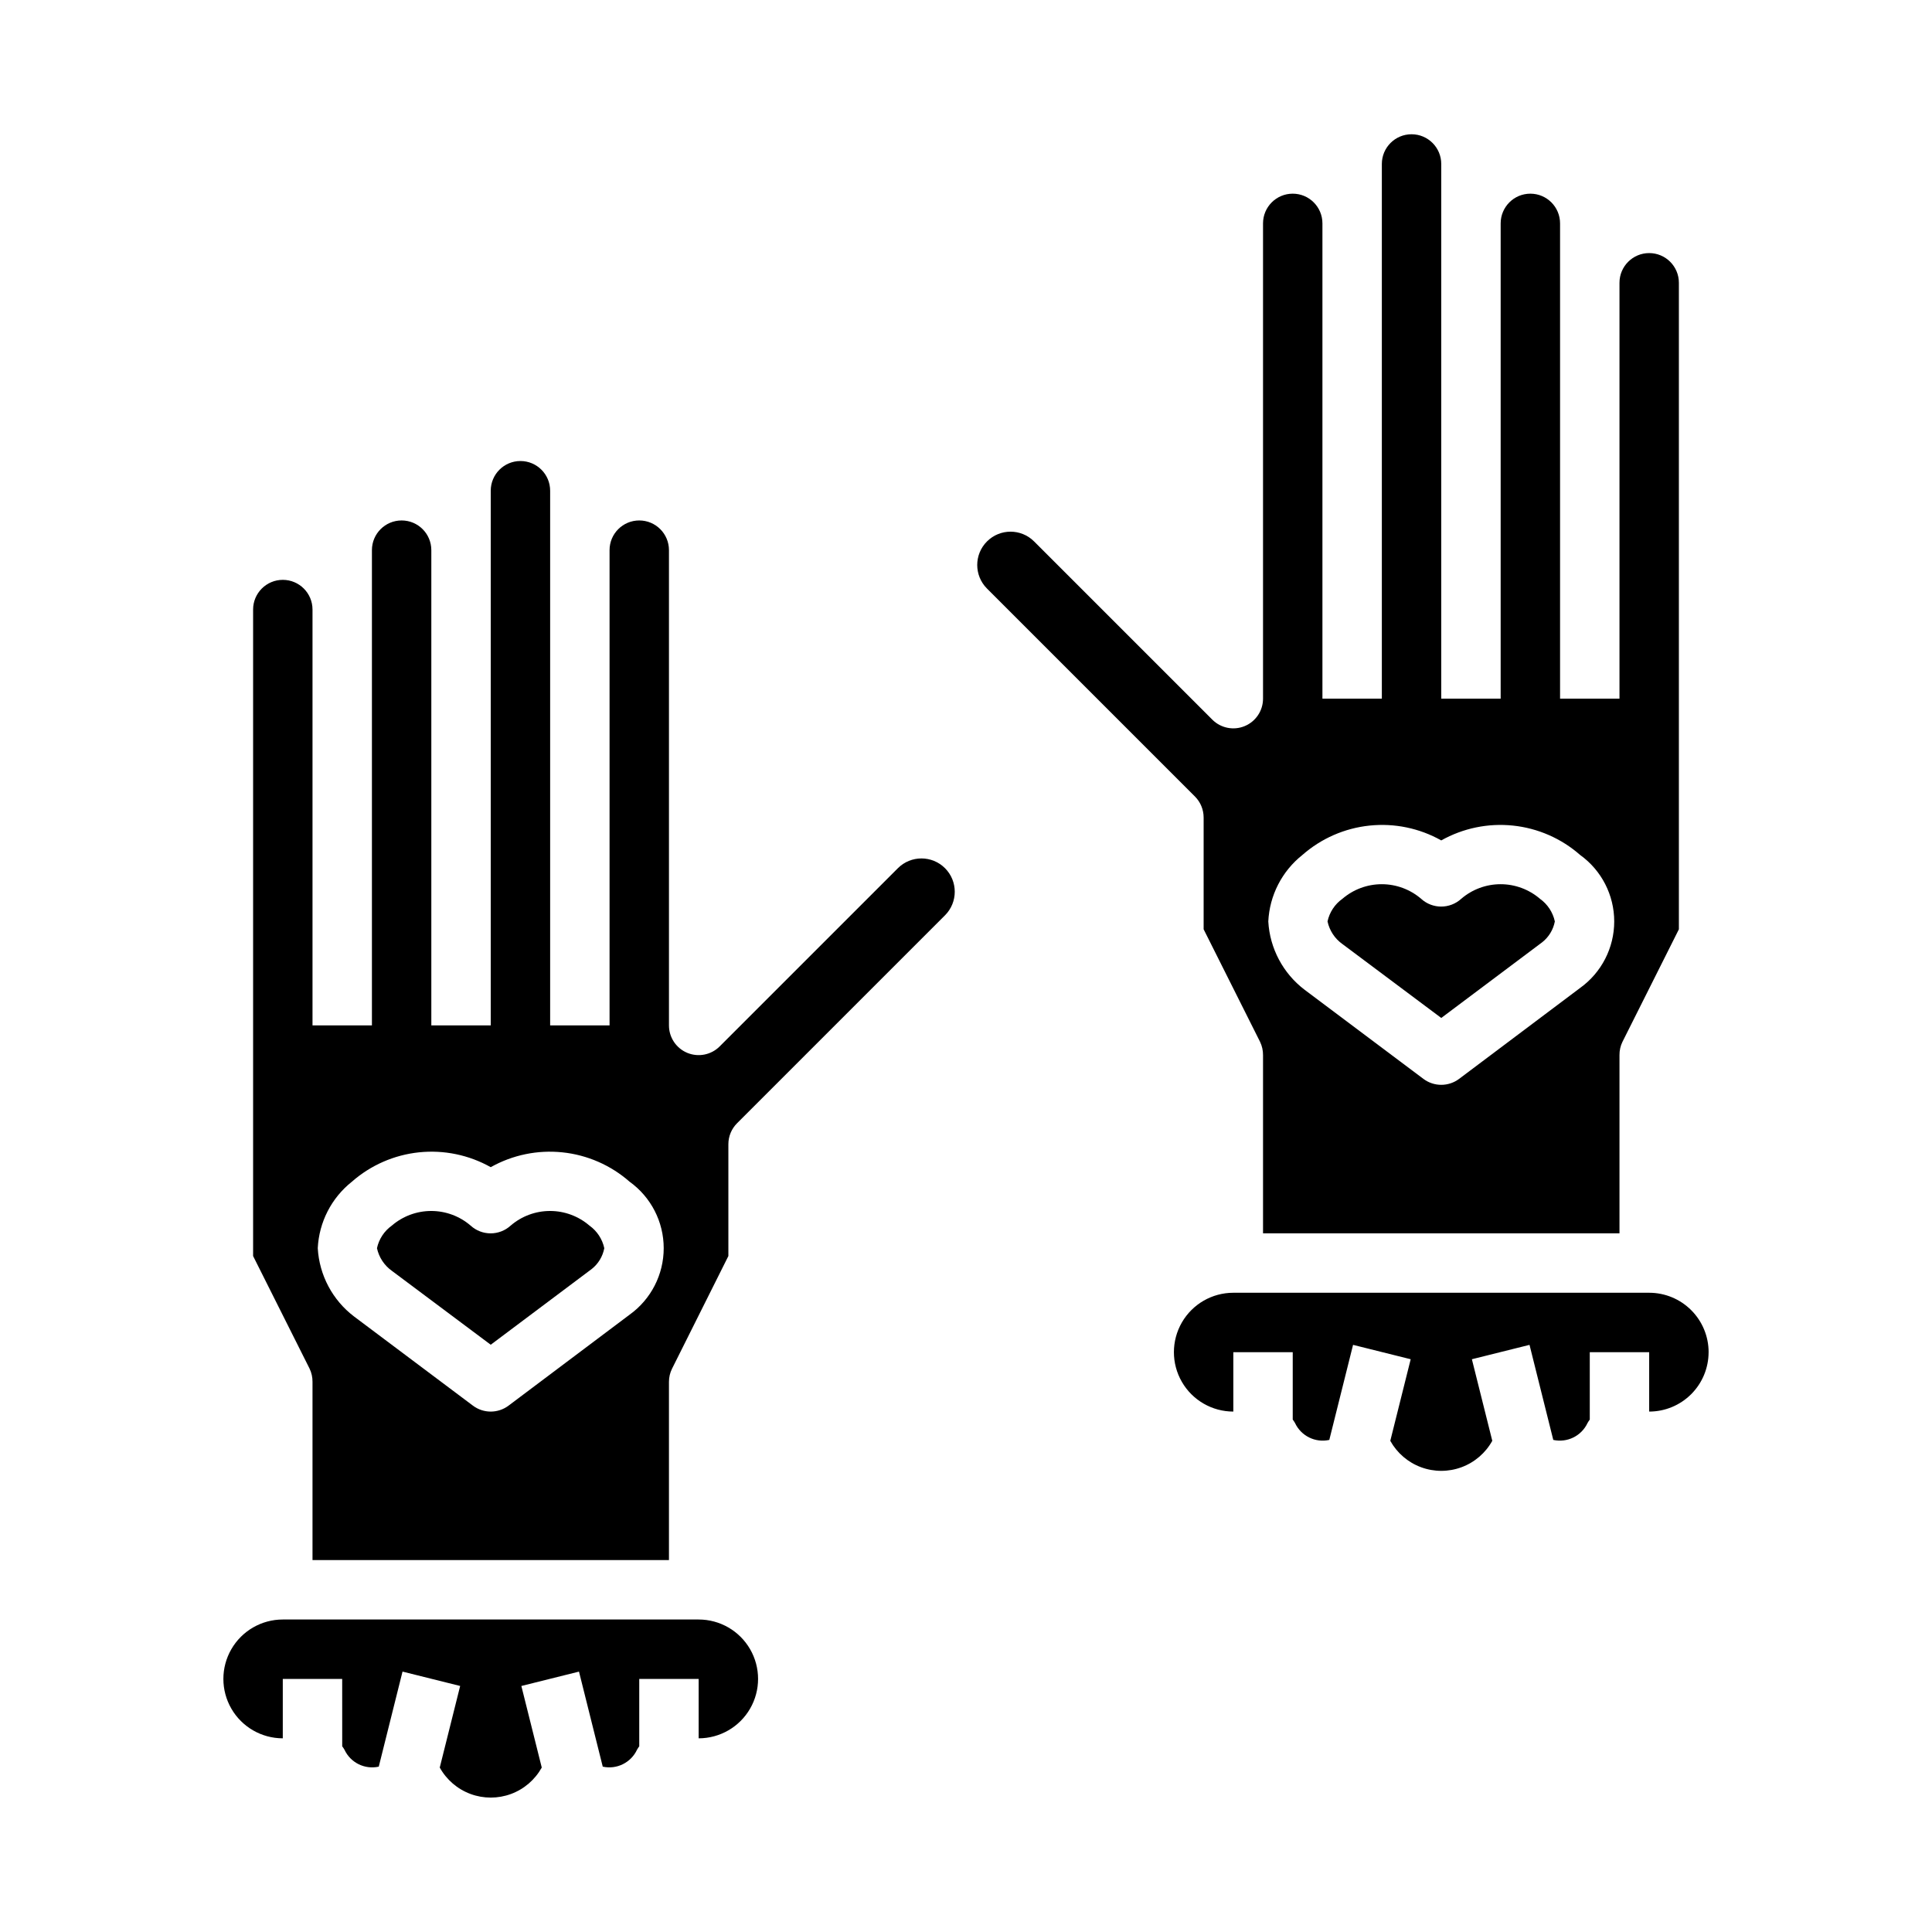
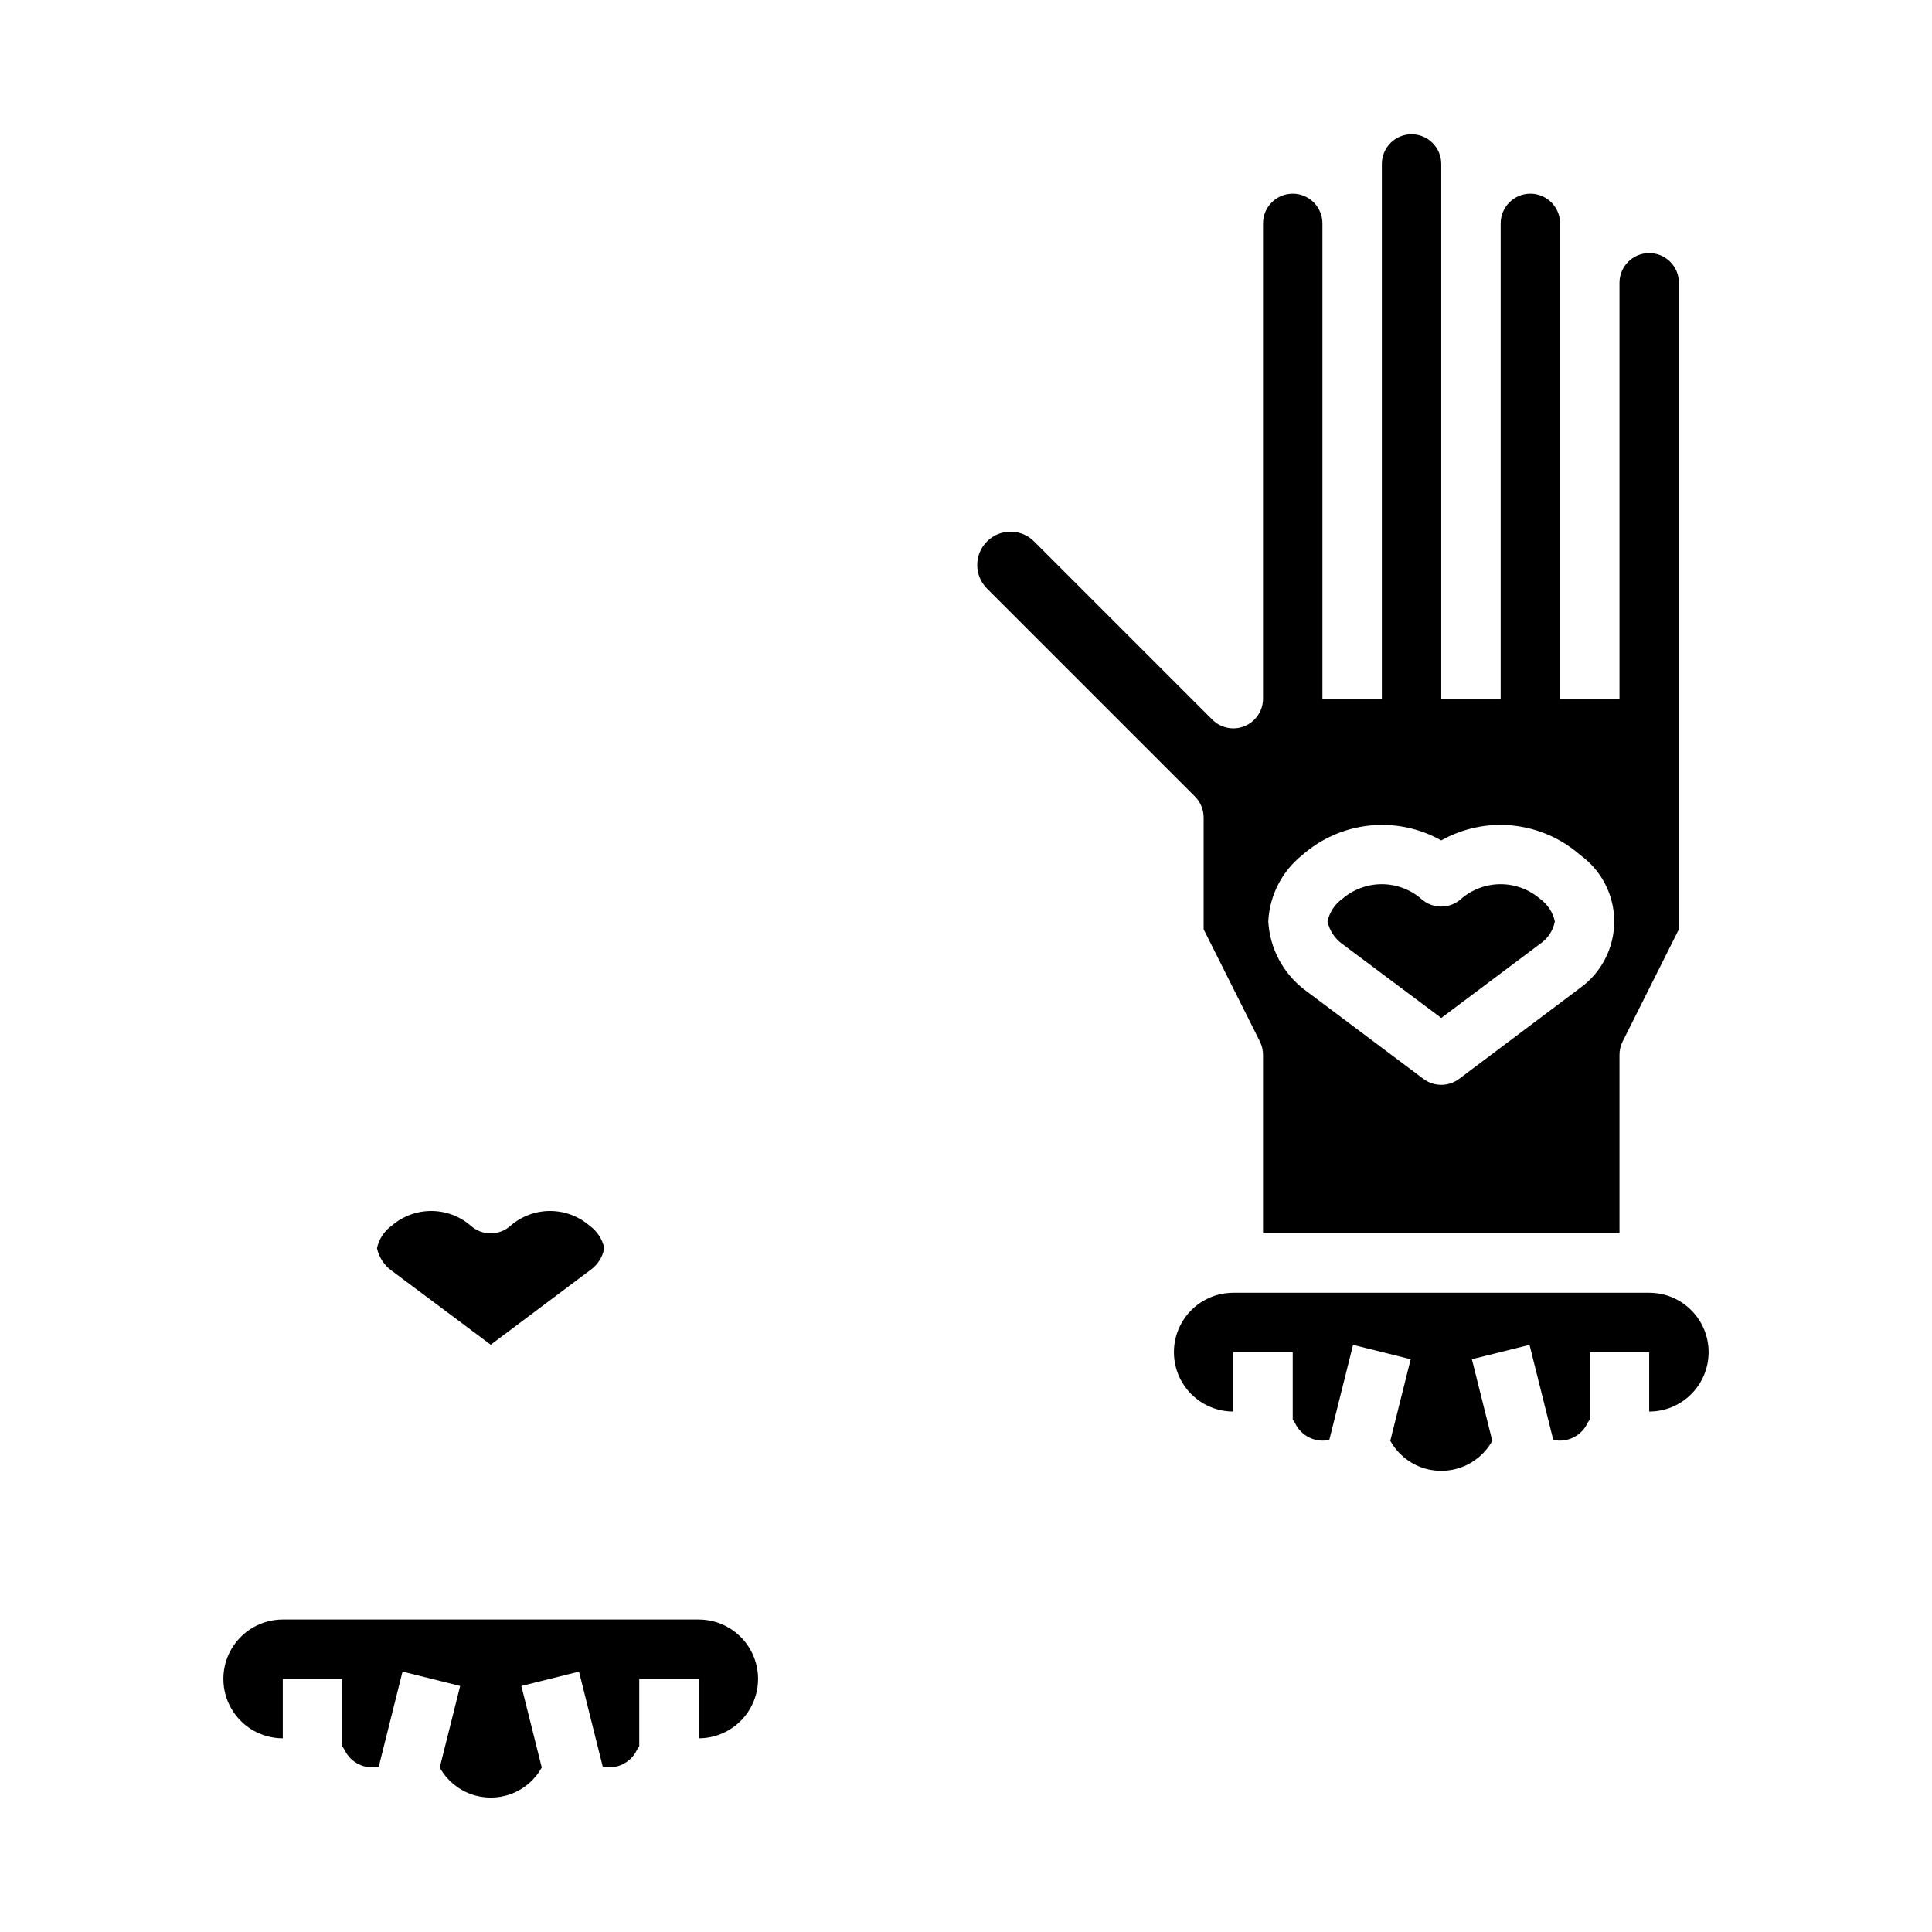
<svg xmlns="http://www.w3.org/2000/svg" fill="#000000" width="800px" height="800px" version="1.1" viewBox="144 144 512 512">
  <g>
    <path d="m525.95 413.77 26.766-20.074c1.738-1.375 2.922-3.332 3.332-5.508-0.52-2.418-1.926-4.555-3.938-5.992-2.902-2.496-6.606-3.871-10.438-3.871s-7.535 1.375-10.438 3.871c-3.008 2.742-7.606 2.742-10.613 0-2.902-2.496-6.606-3.871-10.438-3.871-3.832 0-7.535 1.375-10.438 3.871-2.016 1.438-3.418 3.574-3.938 5.992 0.52 2.418 1.922 4.555 3.938 5.988z" />
-     <path d="m596.8 502.34c0-4.176-1.66-8.18-4.613-11.133s-6.957-4.613-11.133-4.613h-110.21c-5.625 0-10.824 3-13.637 7.871-2.812 4.875-2.812 10.875 0 15.746 2.812 4.871 8.012 7.871 13.637 7.871v-15.742h15.742v17.863-0.004c0.223 0.289 0.426 0.598 0.605 0.914 1.605 3.438 5.383 5.301 9.086 4.481l6.297-25.191 15.273 3.809-5.406 21.617h-0.004c1.793 3.234 4.684 5.715 8.148 7 3.465 1.285 7.273 1.285 10.738 0 3.465-1.285 6.356-3.766 8.148-7l-5.406-21.617 15.273-3.809 6.297 25.191h-0.004c3.703 0.812 7.477-1.047 9.082-4.481 0.176-0.316 0.375-0.621 0.594-0.914v-17.859h15.742v15.742c4.176 0 8.18-1.656 11.133-4.609s4.613-6.957 4.613-11.133z" />
+     <path d="m596.8 502.34c0-4.176-1.66-8.18-4.613-11.133s-6.957-4.613-11.133-4.613h-110.21c-5.625 0-10.824 3-13.637 7.871-2.812 4.875-2.812 10.875 0 15.746 2.812 4.871 8.012 7.871 13.637 7.871v-15.742h15.742v17.863-0.004c0.223 0.289 0.426 0.598 0.605 0.914 1.605 3.438 5.383 5.301 9.086 4.481l6.297-25.191 15.273 3.809-5.406 21.617h-0.004c1.793 3.234 4.684 5.715 8.148 7 3.465 1.285 7.273 1.285 10.738 0 3.465-1.285 6.356-3.766 8.148-7l-5.406-21.617 15.273-3.809 6.297 25.191c3.703 0.812 7.477-1.047 9.082-4.481 0.176-0.316 0.375-0.621 0.594-0.914v-17.859h15.742v15.742c4.176 0 8.18-1.656 11.133-4.609s4.613-6.957 4.613-11.133z" />
    <path d="m573.18 470.85v-47.234c-0.016-1.215 0.254-2.422 0.785-3.516l14.957-29.828v-171.33c0-4.348-3.523-7.871-7.871-7.871-4.348 0-7.871 3.523-7.871 7.871v110.21h-15.746v-125.95c0-4.348-3.523-7.875-7.871-7.875s-7.871 3.527-7.871 7.875v125.95h-15.746v-141.7c0-4.348-3.523-7.871-7.871-7.871s-7.871 3.523-7.871 7.871v141.7h-15.746v-125.95c0-4.348-3.523-7.875-7.871-7.875s-7.871 3.527-7.871 7.875v125.95c0 3.184-1.918 6.055-4.859 7.273s-6.328 0.543-8.578-1.707l-47.23-47.23c-3.449-3.449-9.039-3.449-12.488 0-3.445 3.445-3.445 9.035 0 12.484l55.105 55.105c1.477 1.473 2.305 3.477 2.309 5.562v29.629l14.957 29.828-0.004 0.004c0.531 1.094 0.801 2.301 0.789 3.516v47.23zm-84.027-100.28c4.981-4.375 11.195-7.094 17.785-7.781 6.59-0.691 13.234 0.684 19.008 3.93 5.777-3.246 12.422-4.621 19.012-3.93 6.59 0.688 12.805 3.406 17.785 7.781 5.676 4.074 9.043 10.637 9.043 17.625 0 6.988-3.367 13.551-9.043 17.625l-32.07 24.098c-2.801 2.098-6.648 2.098-9.449 0l-31.488-23.617c-5.703-4.336-9.223-10.953-9.625-18.105 0.332-6.906 3.629-13.332 9.043-17.625z" />
    <path d="m274.05 500.37 26.766-20.074c1.738-1.375 2.918-3.332 3.328-5.512-0.52-2.418-1.922-4.551-3.938-5.988-2.902-2.5-6.606-3.875-10.438-3.875-3.828 0-7.535 1.375-10.438 3.875-3.004 2.742-7.606 2.742-10.613 0-2.902-2.5-6.606-3.875-10.438-3.875-3.828 0-7.535 1.375-10.438 3.875-2.012 1.438-3.418 3.57-3.938 5.988 0.52 2.418 1.926 4.555 3.938 5.992z" />
-     <path d="m321.28 557.44v-47.23c0-1.223 0.281-2.426 0.828-3.519l14.918-29.828v-29.629c0-2.086 0.828-4.09 2.305-5.566l55.105-55.105v0.004c3.445-3.449 3.445-9.039 0-12.488-3.449-3.445-9.039-3.445-12.484 0l-47.234 47.234c-2.25 2.25-5.637 2.922-8.578 1.707-2.941-1.219-4.859-4.09-4.859-7.273v-125.95c0-4.348-3.523-7.871-7.871-7.871s-7.871 3.523-7.871 7.871v125.95h-15.746v-141.7c0-4.348-3.523-7.871-7.871-7.871-4.348 0-7.871 3.523-7.871 7.871v141.7h-15.746v-125.95c0-4.348-3.523-7.871-7.871-7.871-4.348 0-7.871 3.523-7.871 7.871v125.95h-15.746v-110.21c0-4.348-3.523-7.871-7.871-7.871s-7.871 3.523-7.871 7.871v171.32l14.957 29.828c0.531 1.098 0.801 2.301 0.785 3.519v47.23zm-84.023-100.28c4.977-4.371 11.191-7.09 17.781-7.781 6.594-0.688 13.234 0.688 19.012 3.934 5.777-3.246 12.418-4.621 19.008-3.93 6.59 0.688 12.805 3.406 17.785 7.777 5.68 4.078 9.047 10.637 9.047 17.625 0 6.992-3.367 13.551-9.047 17.625l-32.07 24.098c-2.801 2.102-6.648 2.102-9.445 0l-31.488-23.617c-5.707-4.332-9.223-10.949-9.629-18.105 0.332-6.902 3.629-13.328 9.047-17.625z" />
    <path d="m234.69 606.79c0.223 0.289 0.426 0.594 0.605 0.914 1.602 3.438 5.379 5.297 9.082 4.477l6.297-25.191 15.273 3.809-5.406 21.617v0.004c1.789 3.231 4.68 5.715 8.145 7 3.465 1.281 7.277 1.281 10.742 0 3.465-1.285 6.352-3.769 8.145-7l-5.406-21.617 15.273-3.809 6.297 25.191-0.004-0.004c3.707 0.816 7.481-1.051 9.086-4.484 0.176-0.316 0.371-0.617 0.59-0.906v-17.863h15.742v15.746c5.625 0 10.824-3 13.637-7.871 2.812-4.871 2.812-10.875 0-15.746-2.812-4.871-8.012-7.871-13.637-7.871h-110.21c-5.625 0-10.82 3-13.633 7.871-2.812 4.871-2.812 10.875 0 15.746 2.812 4.871 8.008 7.871 13.633 7.871v-15.746h15.742z" />
  </g>
</svg>